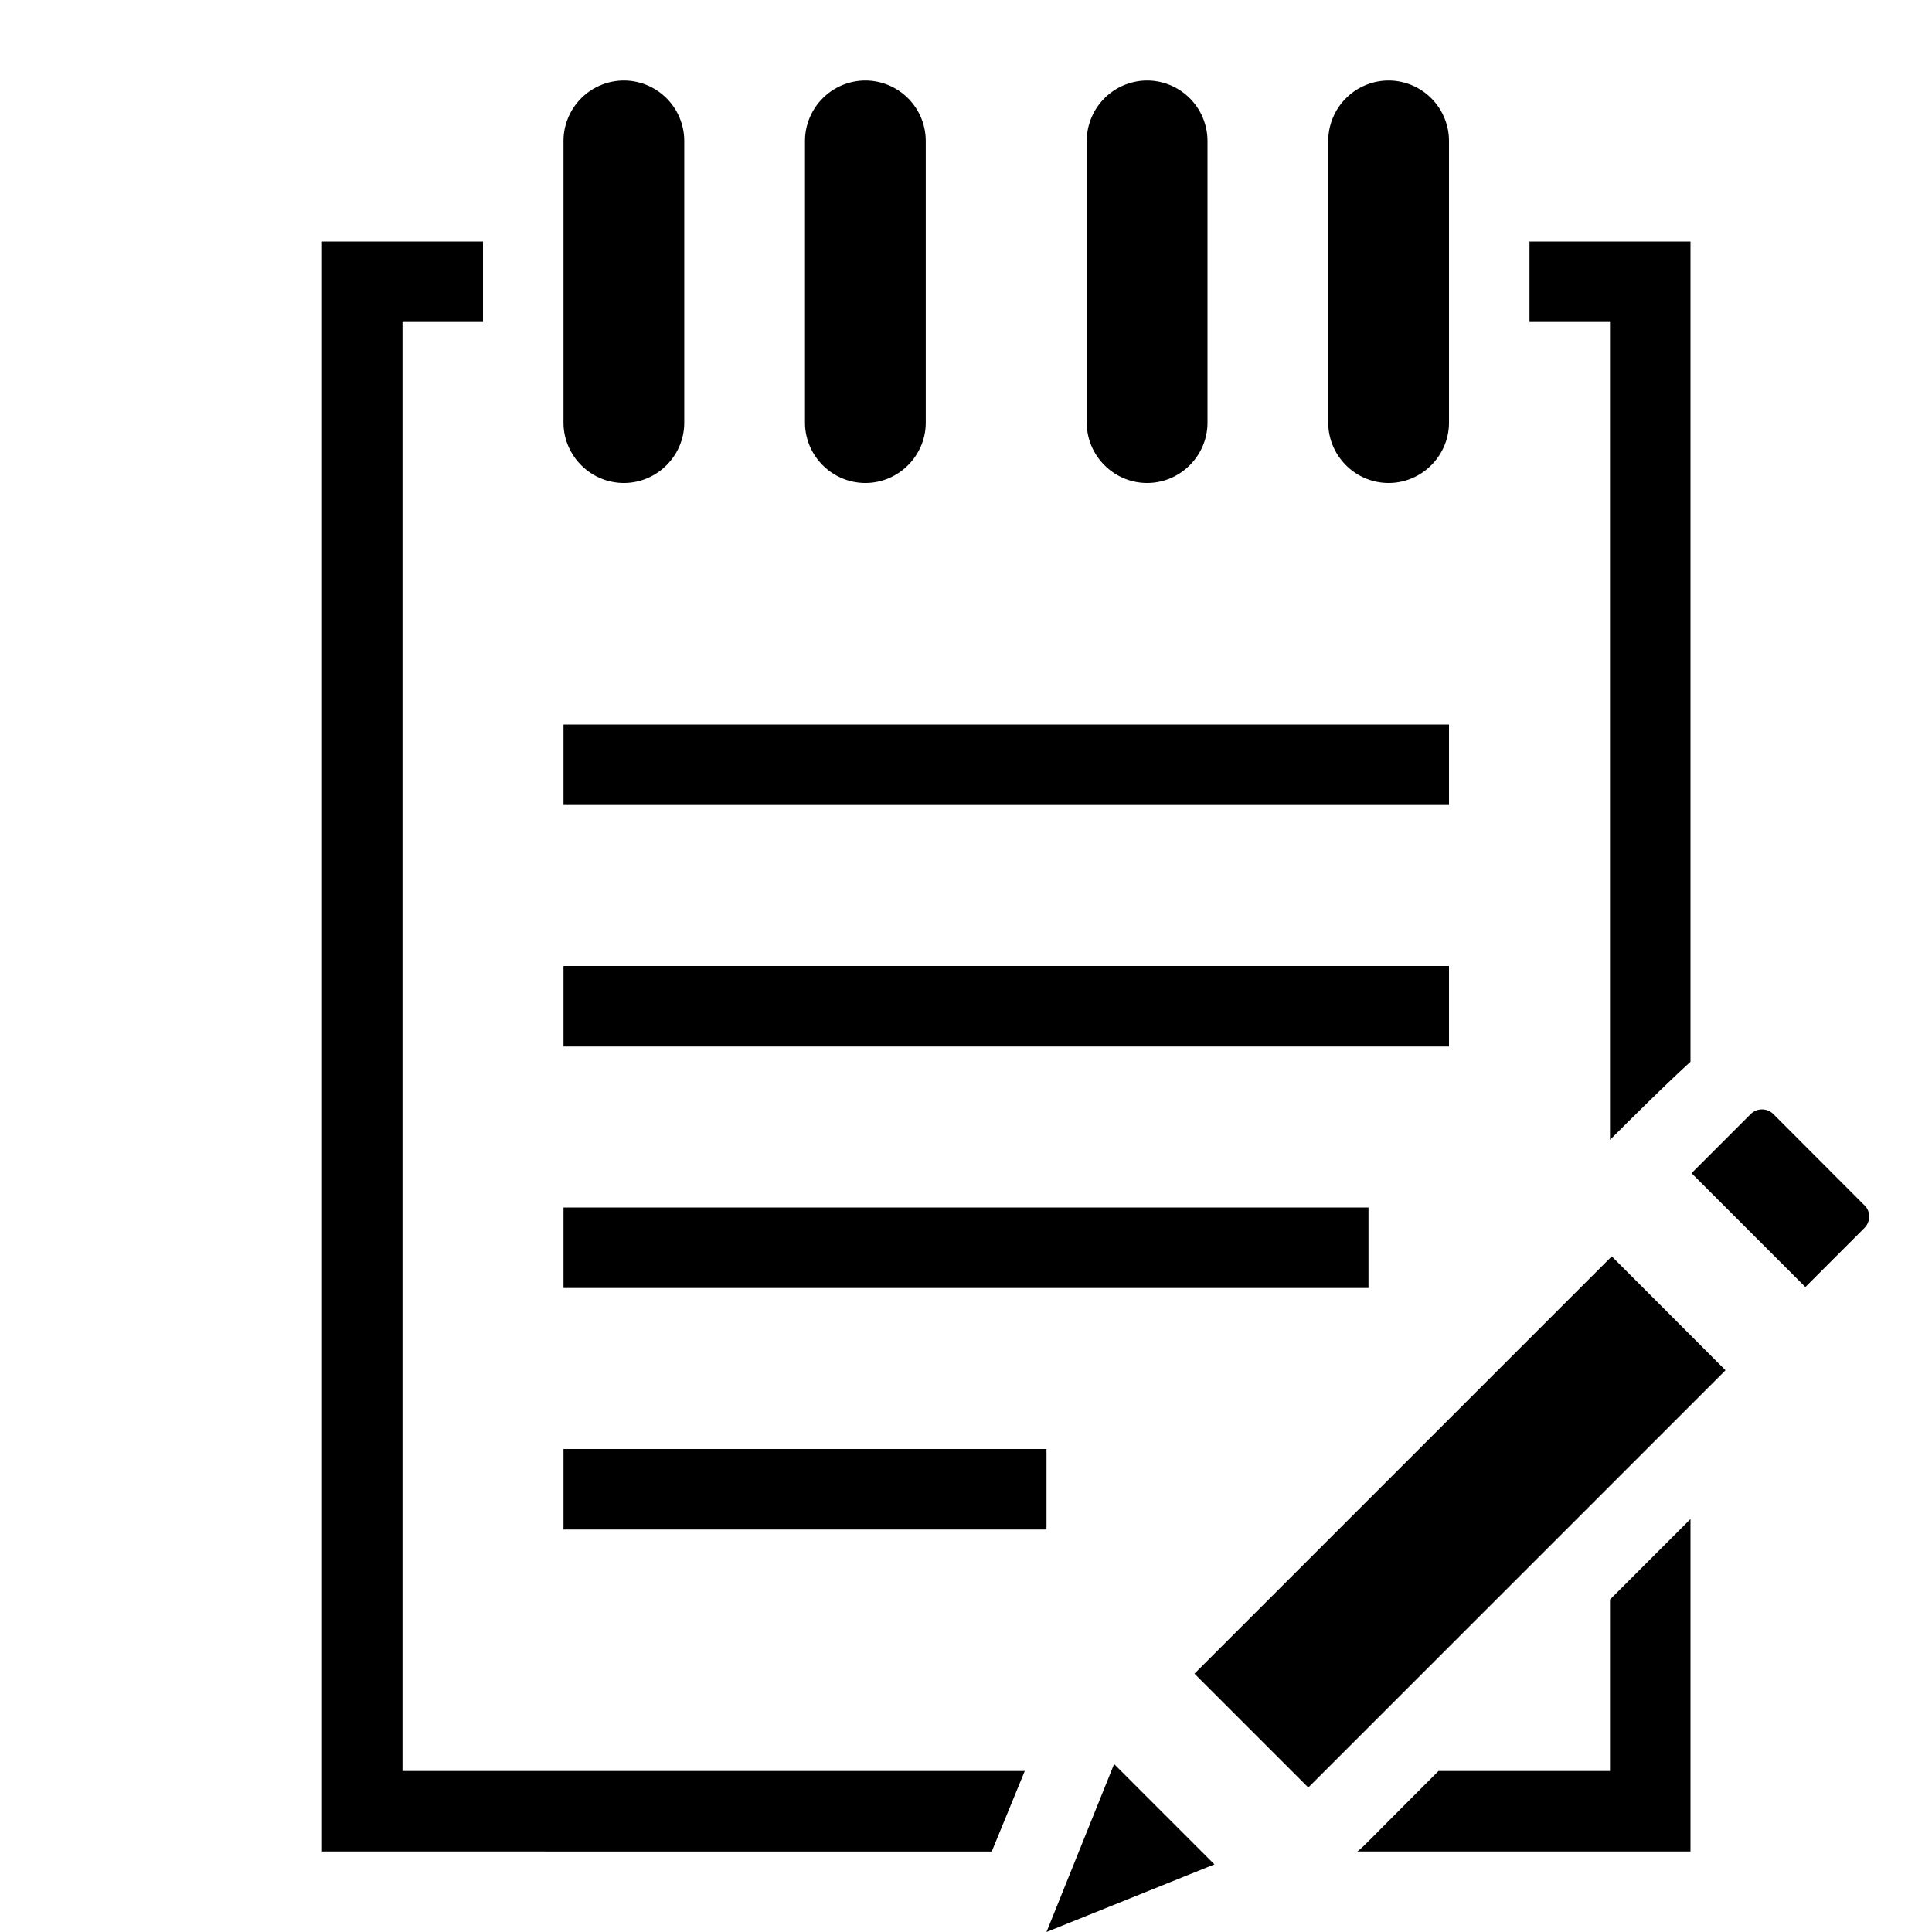
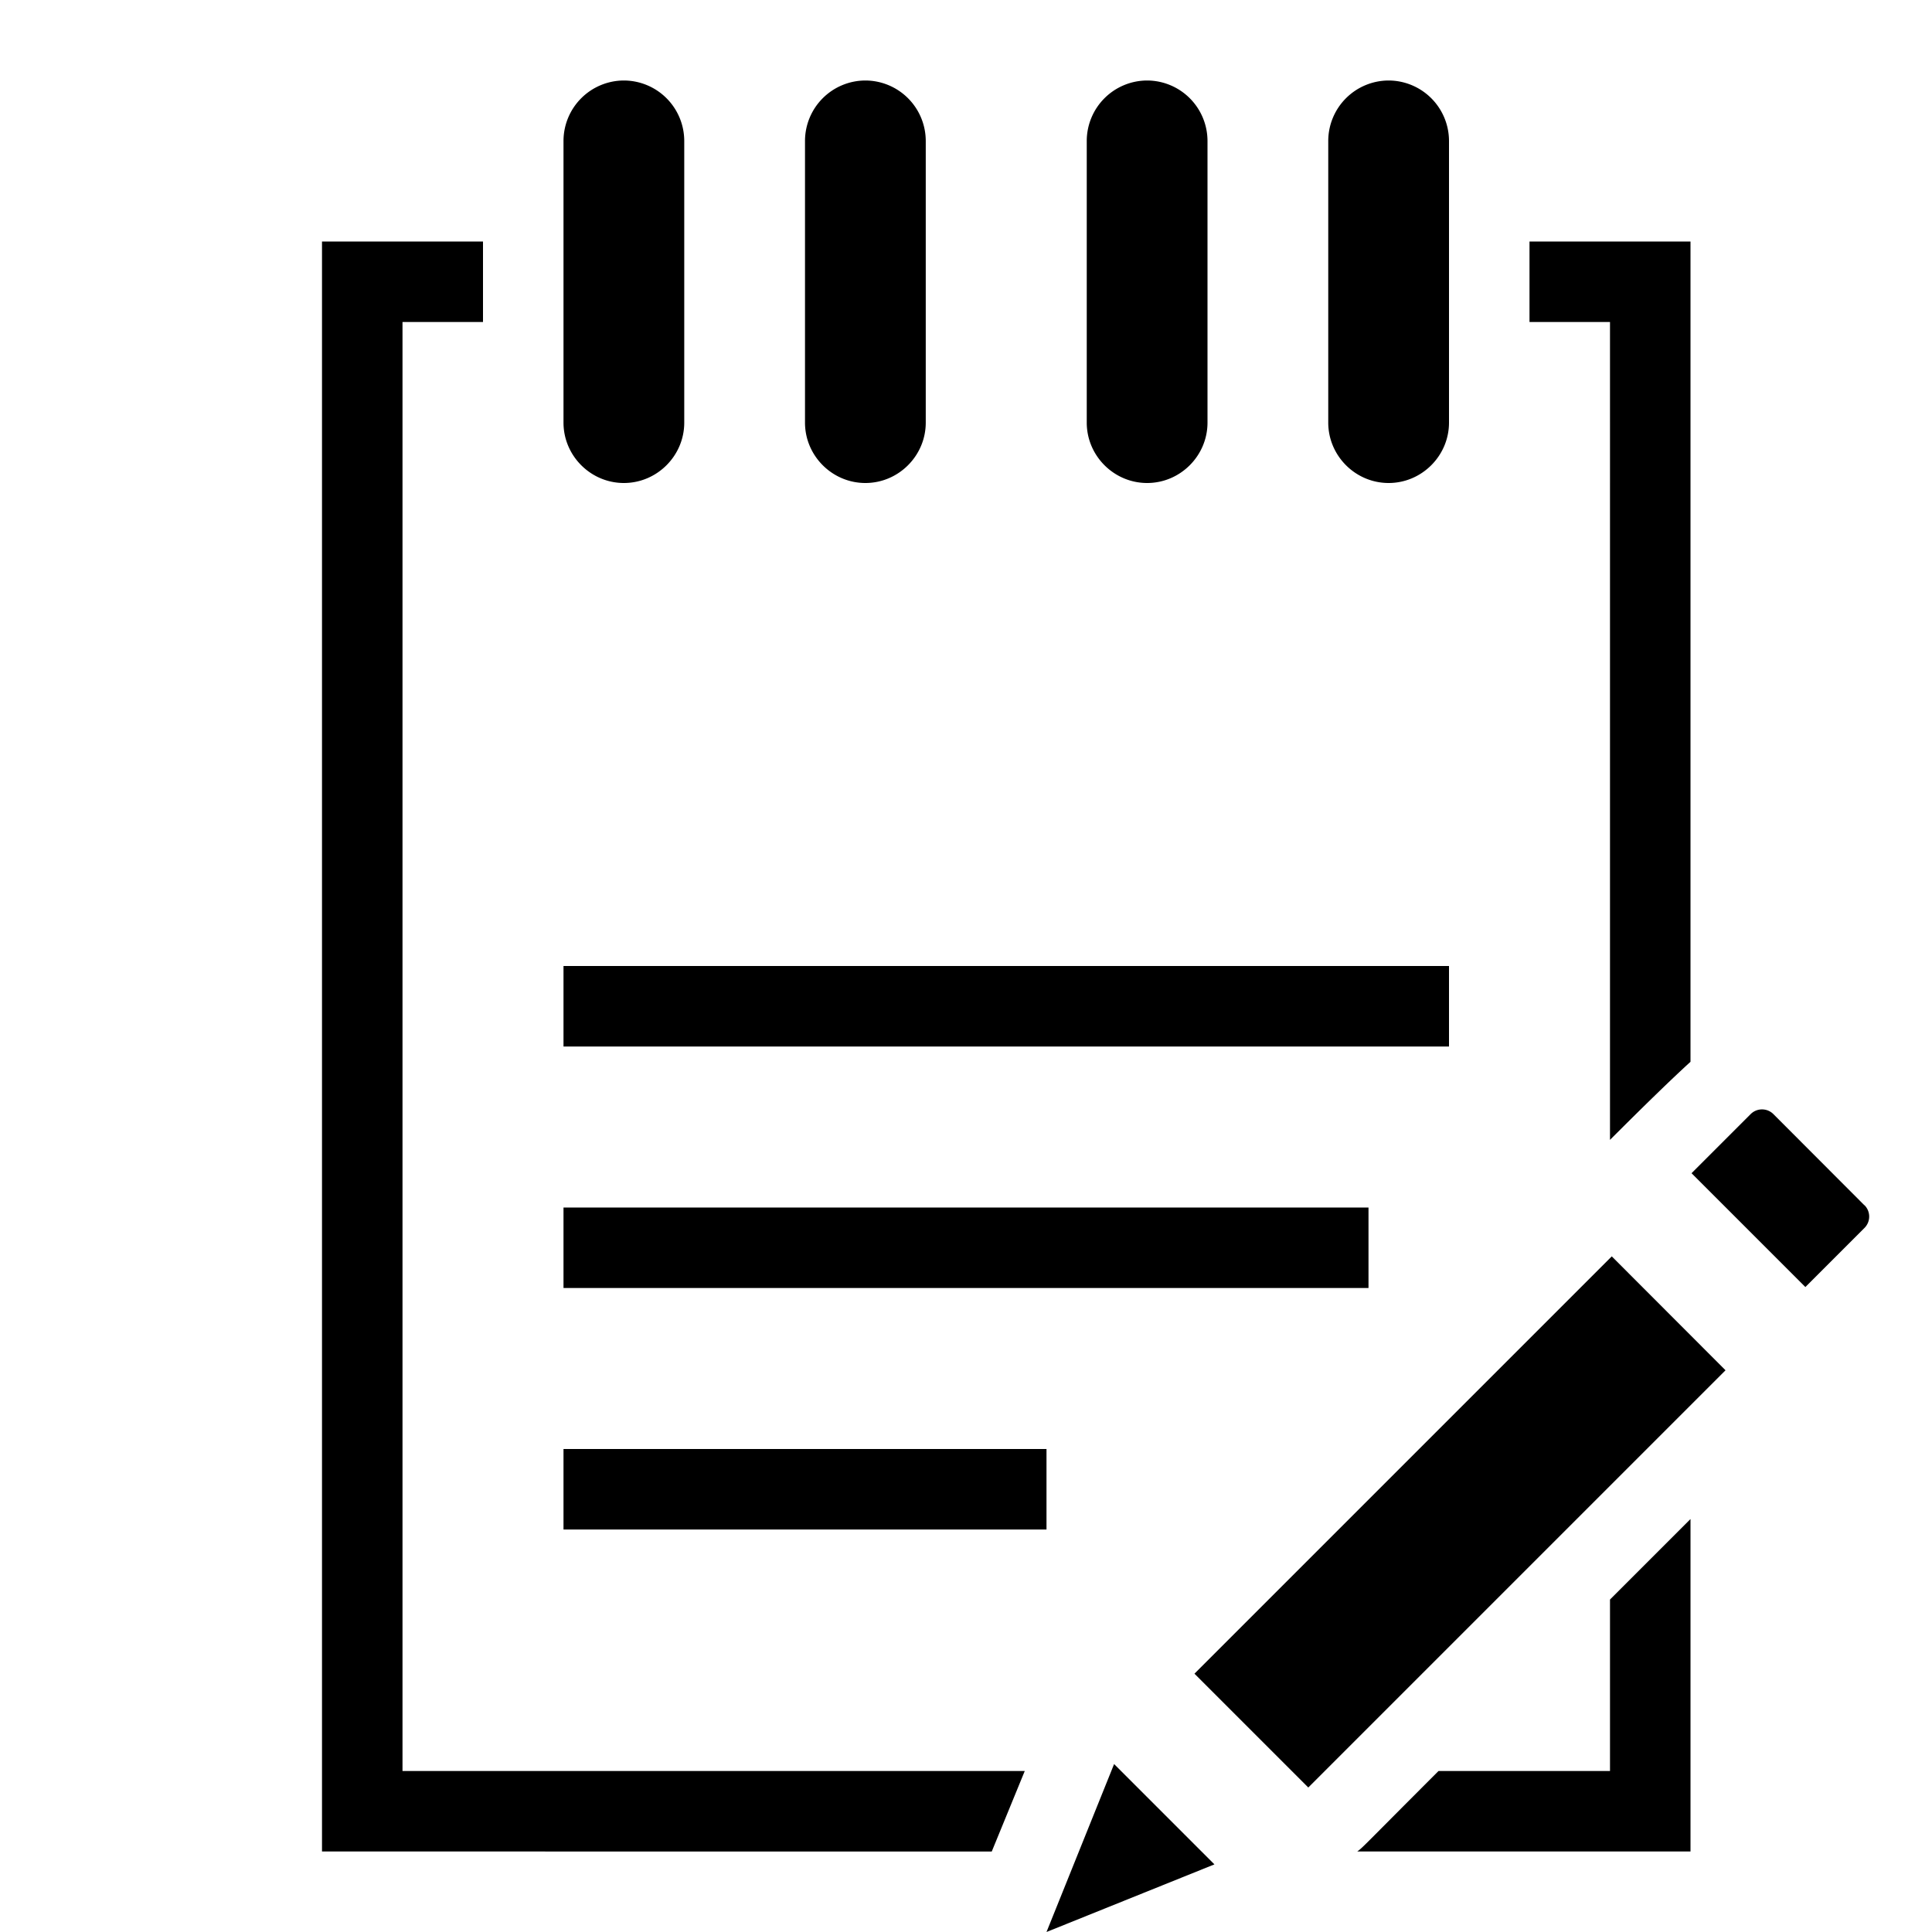
<svg xmlns="http://www.w3.org/2000/svg" viewBox="0 0 24 24">
-   <path fill="none" stroke-width="0" d="M0 0h24v24H0z" />
-   <path d="M18 10H7V9h11v1zm0 2H7v1h11v-1zm-1 3H7v1h10v-1zm-4 3H7v1h6v-1zm8-15v10.19c-.23.21-.54.51-1 .97V4h-1V3h2zM5 22h7.73l-.41 1H4V3h2v1H5v18zm16-3.13V23h-4.14c.07-.05.06-.05 1.01-1H20v-2.13l1-1zM8.5 5.25v-3.5A.752.752 0 0 0 7.75 1a.752.752 0 0 0-.75.75v3.5c0 .412.338.75.75.75s.75-.338.75-.75zm3 0v-3.5a.752.752 0 0 0-.75-.75.752.752 0 0 0-.75.75v3.5c0 .412.338.75.75.75s.75-.338.75-.75zm3.5 0v-3.5a.752.752 0 0 0-.75-.75.752.752 0 0 0-.75.75v3.5c0 .412.338.75.75.75s.75-.338.75-.75zm3 0v-3.5a.752.752 0 0 0-.75-.75.752.752 0 0 0-.75.75v3.5c0 .412.338.75.75.75s.75-.338.75-.75zm3.435 11.772l-1.413-1.415-5.184 5.184 1.414 1.414 5.183-5.183zm1.725-2.05l-1.13-1.132a.2.2 0 0 0-.283 0l-.734.734 1.414 1.414.734-.734a.2.2 0 0 0 0-.283zm-9.32 6.941L13 24l2.086-.84-1.247-1.247z" stroke-width="0" />
+   <path d="M18 10H7h11v1zm0 2H7v1h11v-1zm-1 3H7v1h10v-1zm-4 3H7v1h6v-1zm8-15v10.19c-.23.21-.54.51-1 .97V4h-1V3h2zM5 22h7.73l-.41 1H4V3h2v1H5v18zm16-3.13V23h-4.14c.07-.05.06-.05 1.01-1H20v-2.13l1-1zM8.5 5.25v-3.5A.752.752 0 0 0 7.75 1a.752.752 0 0 0-.75.75v3.5c0 .412.338.75.75.75s.75-.338.75-.75zm3 0v-3.5a.752.752 0 0 0-.75-.75.752.752 0 0 0-.75.75v3.5c0 .412.338.75.75.75s.75-.338.75-.75zm3.5 0v-3.5a.752.752 0 0 0-.75-.75.752.752 0 0 0-.75.75v3.5c0 .412.338.75.75.75s.75-.338.75-.75zm3 0v-3.5a.752.752 0 0 0-.75-.75.752.752 0 0 0-.75.75v3.5c0 .412.338.75.75.75s.75-.338.75-.75zm3.435 11.772l-1.413-1.415-5.184 5.184 1.414 1.414 5.183-5.183zm1.725-2.05l-1.13-1.132a.2.2 0 0 0-.283 0l-.734.734 1.414 1.414.734-.734a.2.2 0 0 0 0-.283zm-9.32 6.941L13 24l2.086-.84-1.247-1.247z" stroke-width="0" />
</svg>